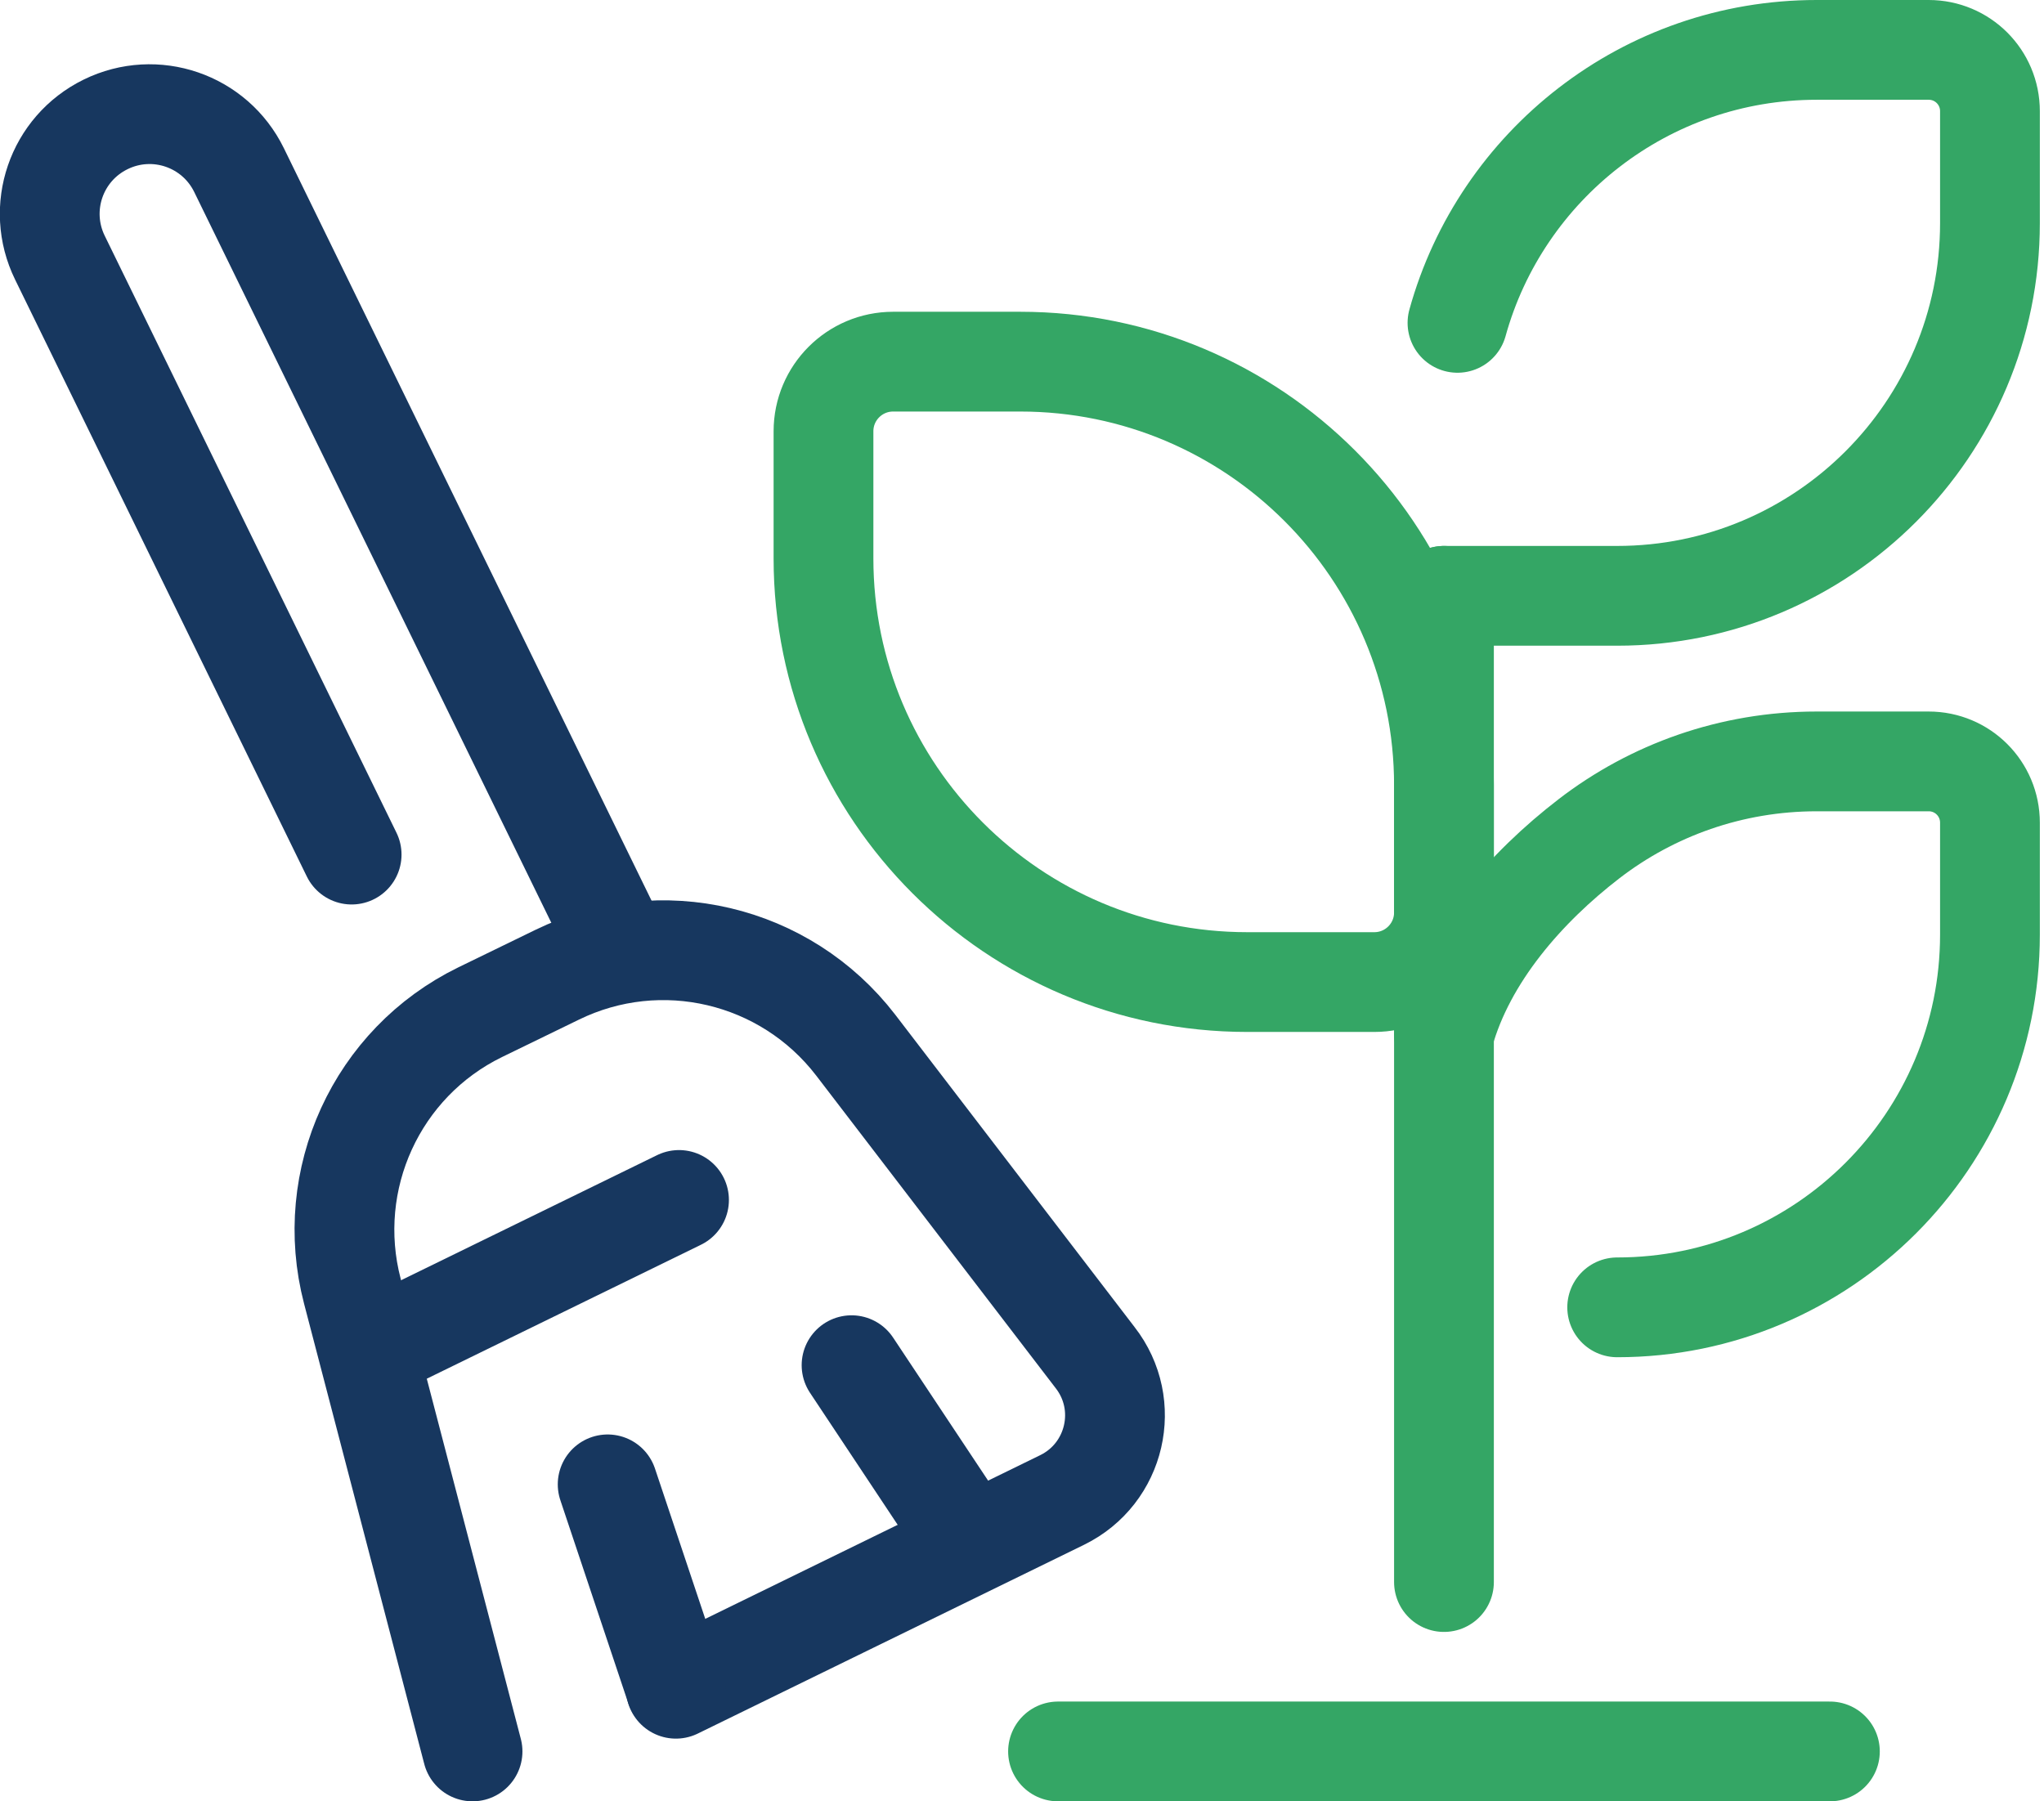
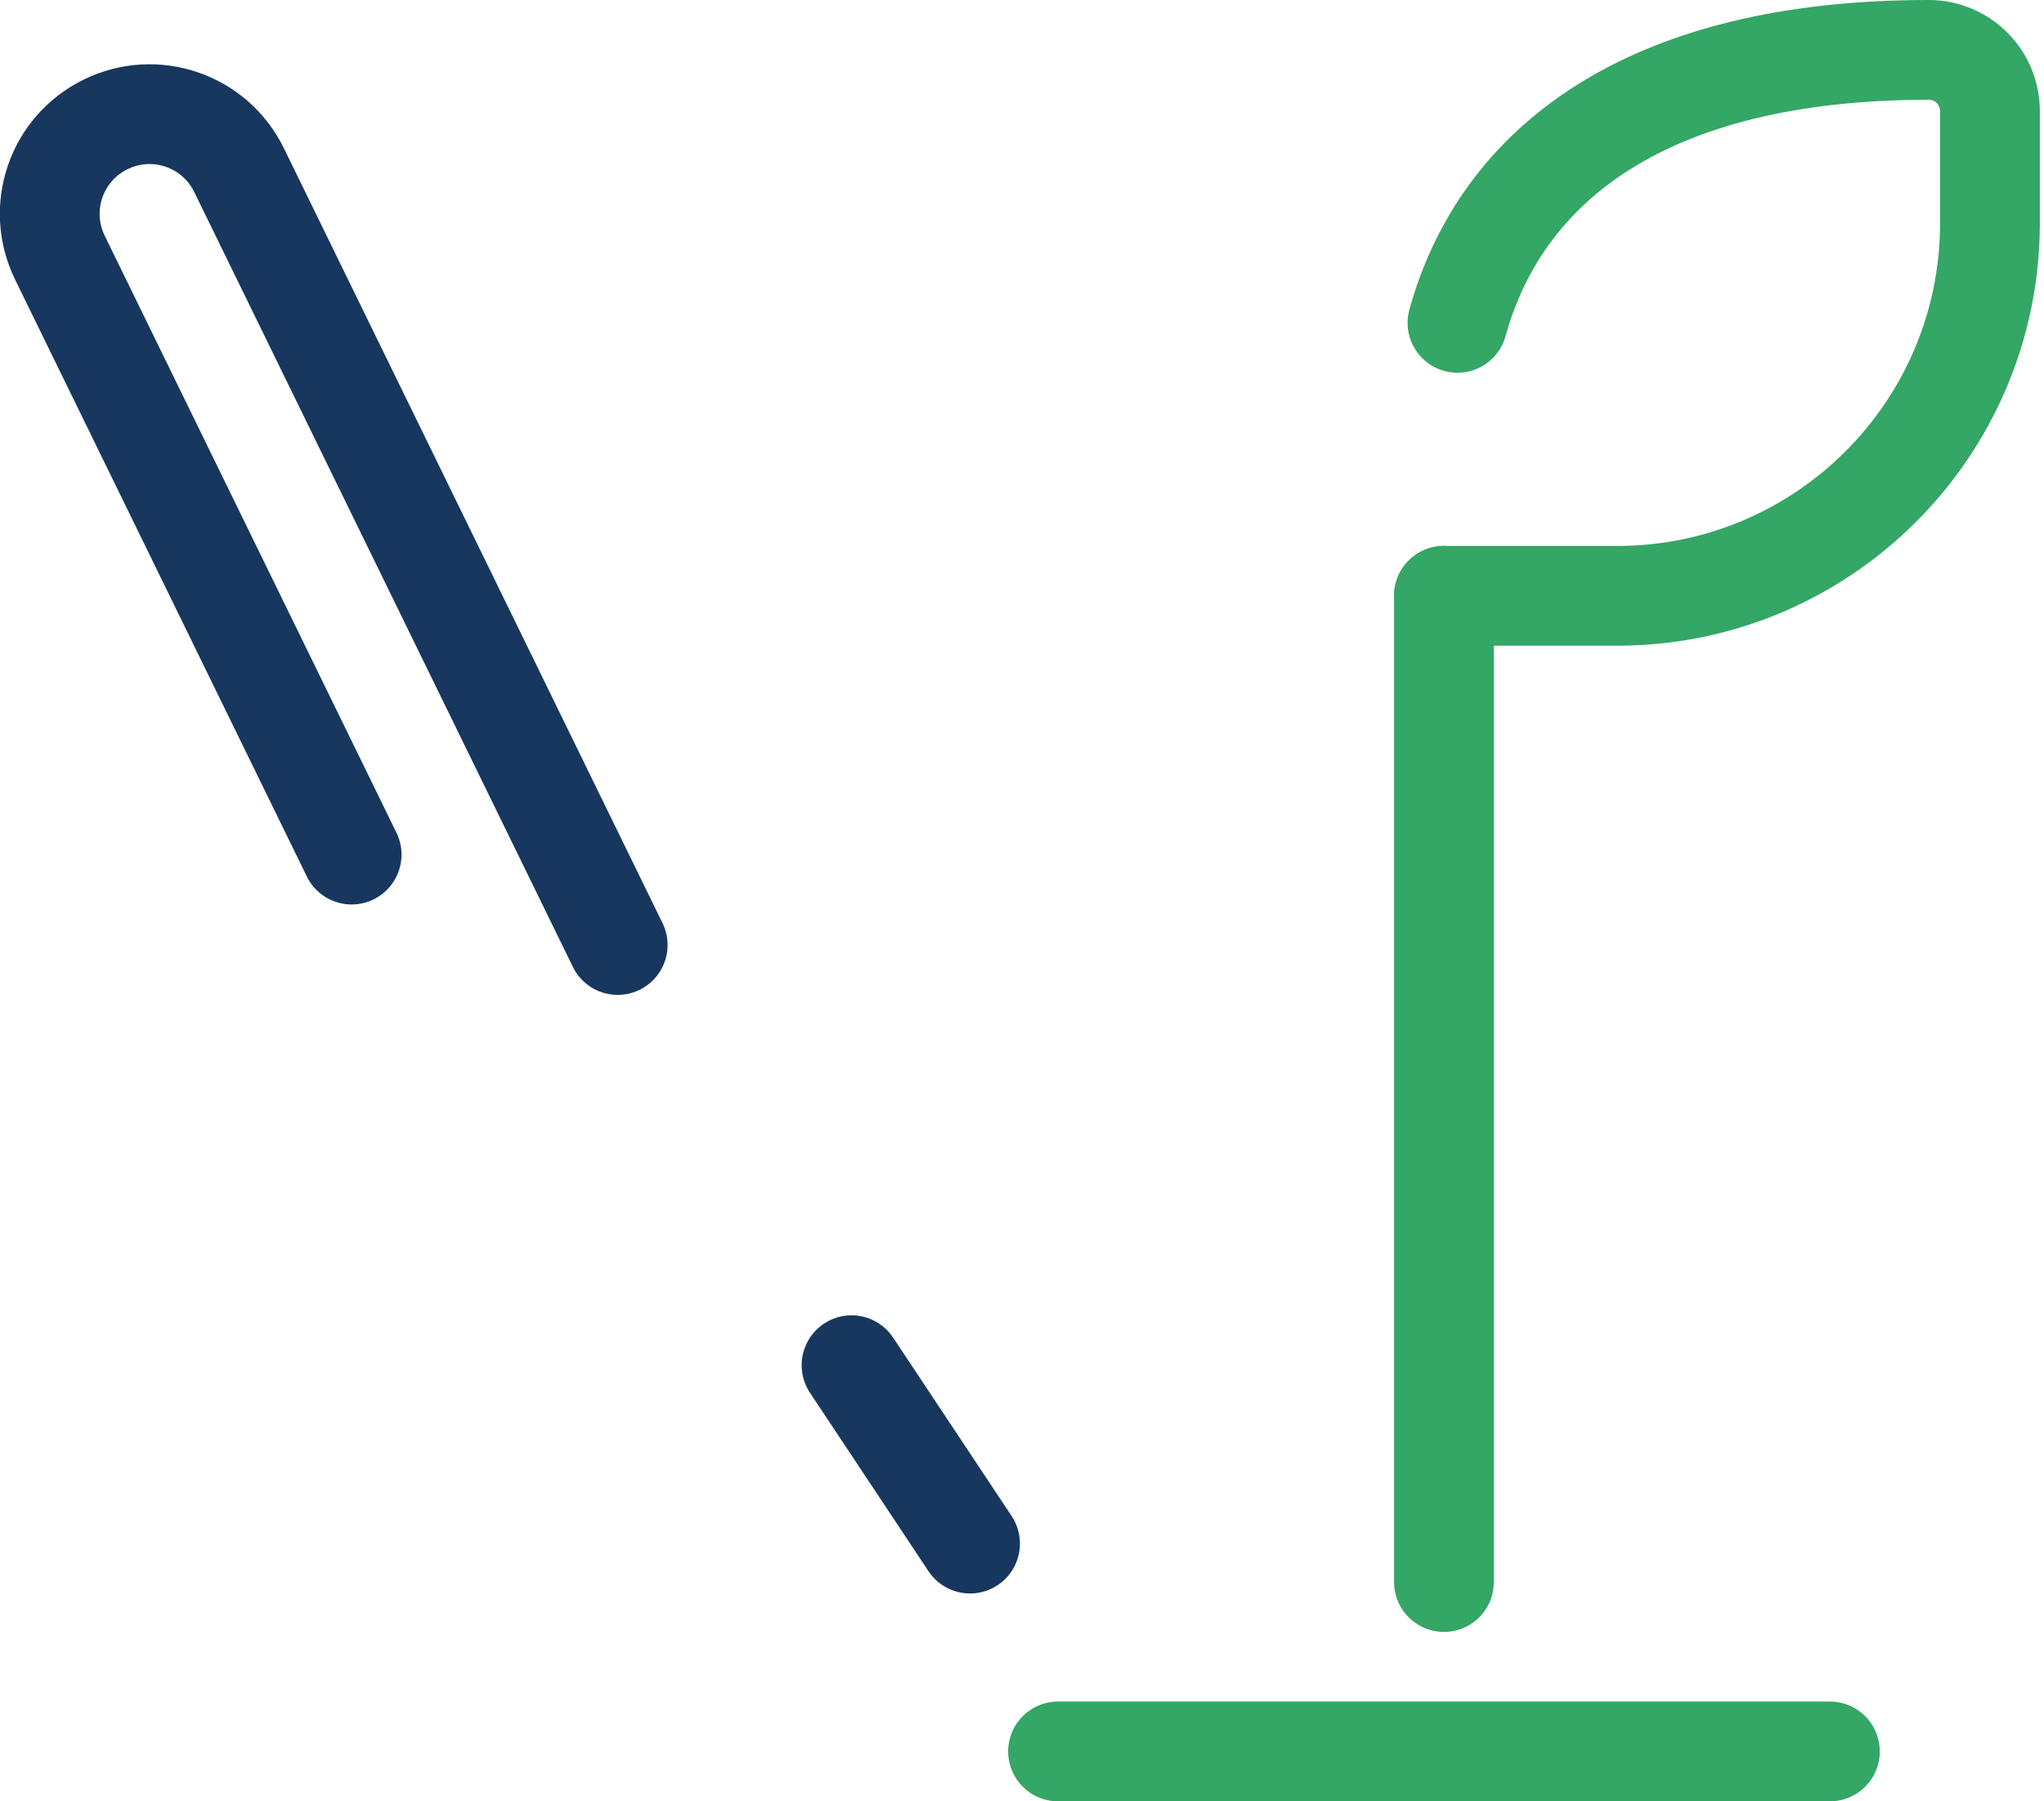
<svg xmlns="http://www.w3.org/2000/svg" width="59" height="52" viewBox="0 0 59 52" fill="none">
  <g clip-path="url(#clip0_49_481)">
-     <path d="M13.64 50.56L10.17 37.27C9.33 34.05 10.87 30.68 13.86 29.22L16.08 28.14C19.07 26.68 22.67 27.53 24.7 30.17L31.61 39.19C32.67 40.55 32.21 42.54 30.66 43.3L19.51 48.75" stroke="#17375F" stroke-width="2.88" stroke-linecap="round" stroke-linejoin="round" />
-     <path d="M17.54 42.85L19.5 48.71" stroke="#17375F" stroke-width="2.88" stroke-linecap="round" stroke-linejoin="round" />
    <path d="M24.58 39.41L28 44.56" stroke="#17375F" stroke-width="2.88" stroke-linecap="round" stroke-linejoin="round" />
-     <path d="M19.6 34.64L11.27 38.71" stroke="#17375F" stroke-width="2.88" stroke-linecap="round" stroke-linejoin="round" />
    <path d="M17.83 27.28L6.9 4.91C6.2 3.48 4.48 2.89 3.05 3.59C1.62 4.29 1.03 6.01 1.73 7.44L10.15 24.67" stroke="#17375F" stroke-width="2.88" stroke-linecap="round" stroke-linejoin="round" />
    <path d="M30.54 50.56H52.82" stroke="#34A665" stroke-width="2.88" stroke-linecap="round" stroke-linejoin="round" />
-     <path d="M41.68 22.67V26.34C41.68 27.45 40.78 28.35 39.67 28.35H36C29.25 28.35 23.77 22.87 23.77 16.12V12.45C23.77 11.34 24.67 10.44 25.78 10.44L29.45 10.44C36.2 10.44 41.68 15.92 41.68 22.67Z" stroke="#34A665" stroke-width="2.88" stroke-linecap="round" stroke-linejoin="round" />
-     <path d="M41.68 17.2H46.68C52.62 17.2 57.44 12.38 57.44 6.44V3.21C57.44 2.23 56.65 1.44 55.67 1.44H52.44C47.5 1.44 43.33 4.77 42.07 9.32" stroke="#34A665" stroke-width="2.88" stroke-linecap="round" stroke-linejoin="round" />
-     <path d="M46.68 37.74C52.62 37.74 57.44 32.92 57.44 26.98V23.75C57.44 22.77 56.65 21.98 55.67 21.98H52.44C49.97 21.98 47.69 22.81 45.87 24.21C44.05 25.61 42.31 27.58 41.68 29.85" stroke="#34A665" stroke-width="2.88" stroke-linecap="round" stroke-linejoin="round" />
+     <path d="M41.68 17.2H46.68C52.62 17.2 57.44 12.38 57.44 6.44V3.21C57.44 2.23 56.65 1.44 55.67 1.44C47.5 1.44 43.33 4.77 42.07 9.32" stroke="#34A665" stroke-width="2.88" stroke-linecap="round" stroke-linejoin="round" />
    <path d="M41.68 17.2V45.67" stroke="#34A665" stroke-width="2.88" stroke-linecap="round" stroke-linejoin="round" />
  </g>
  <defs>
    <clipPath id="clip0_49_481">
      <rect width="58.88" height="52" fill="white" />
    </clipPath>
  </defs>
</svg>